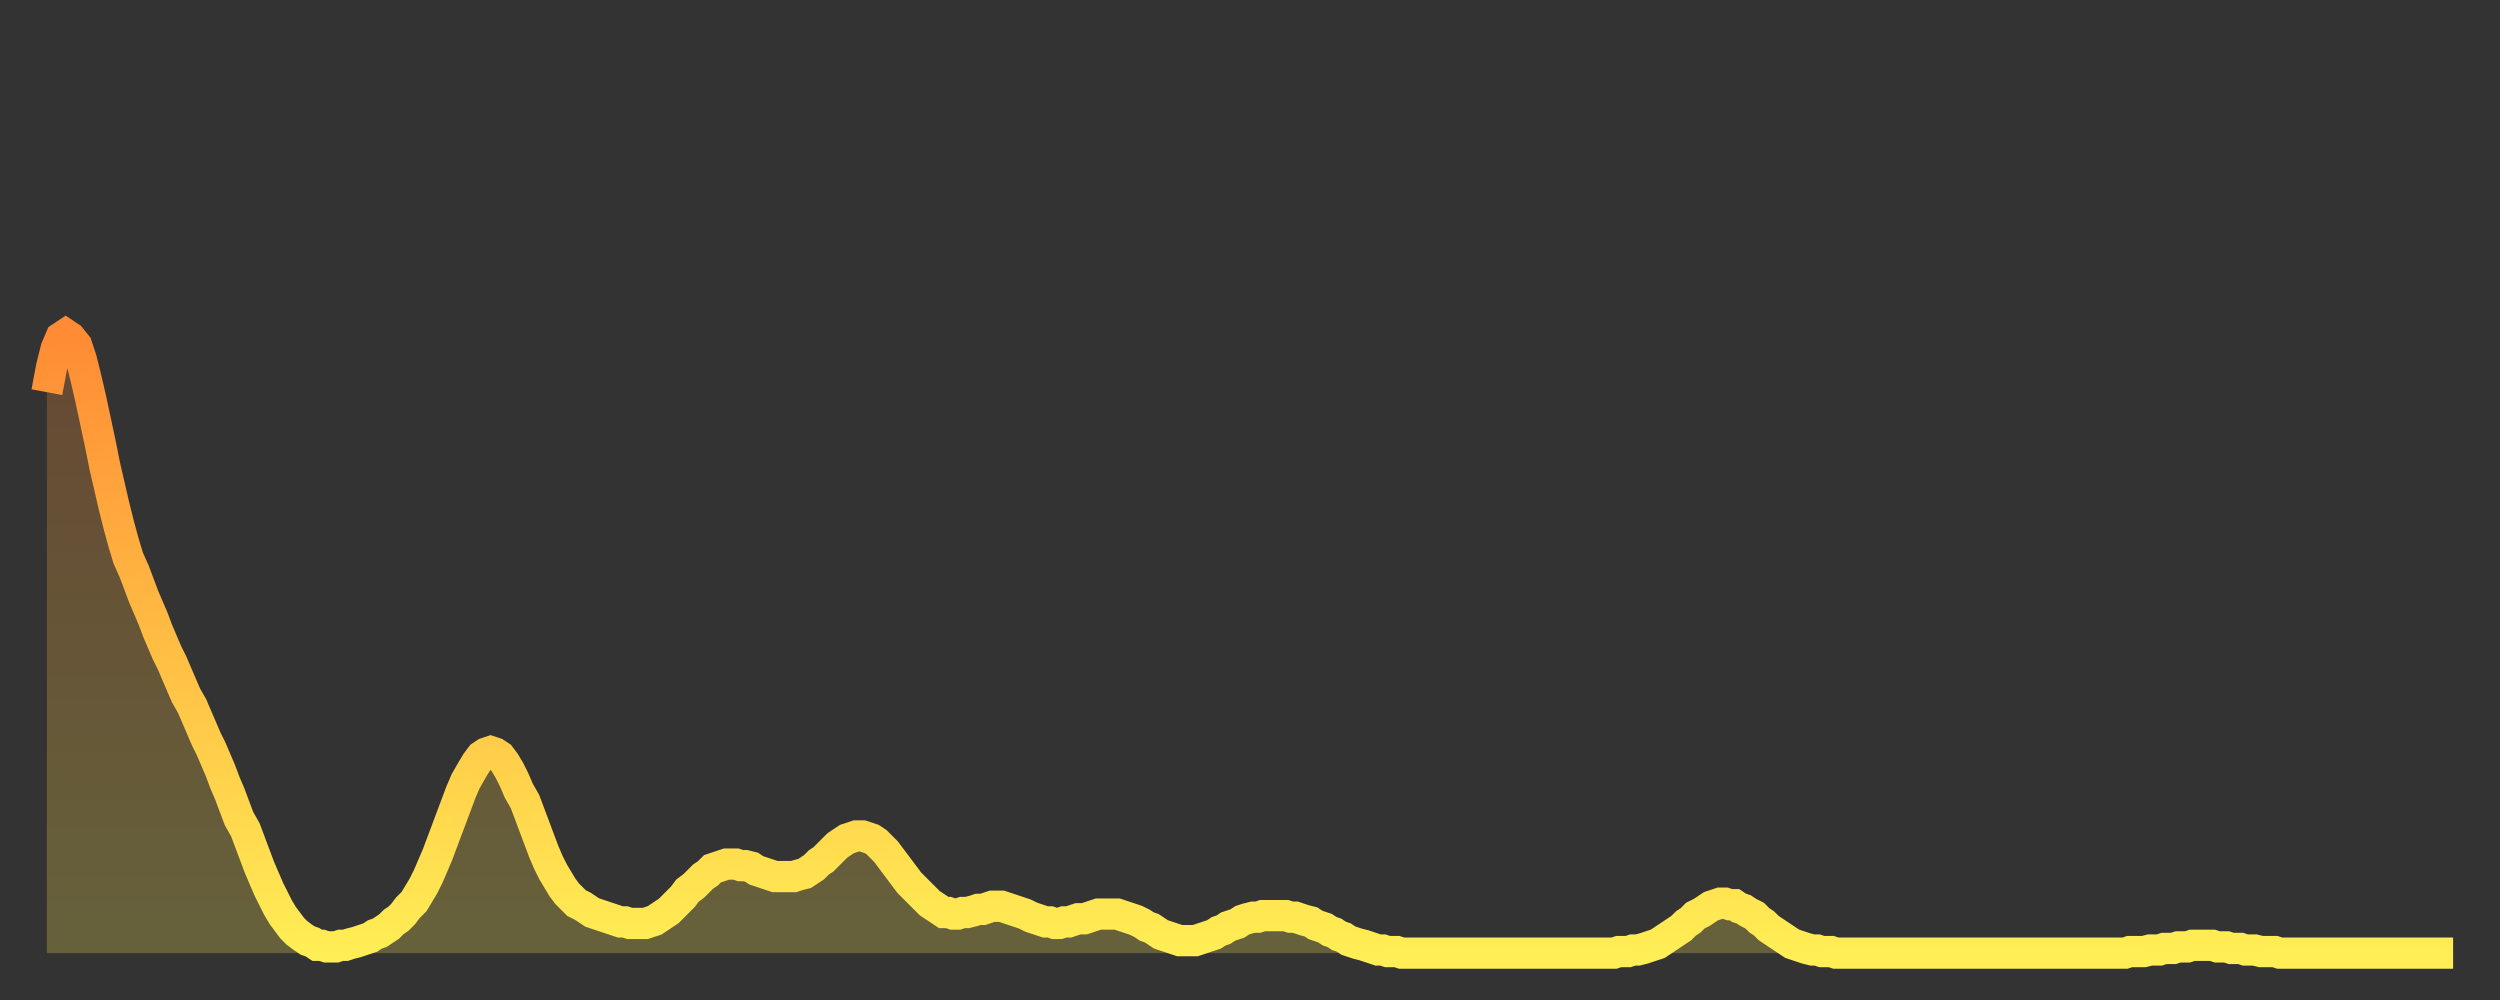
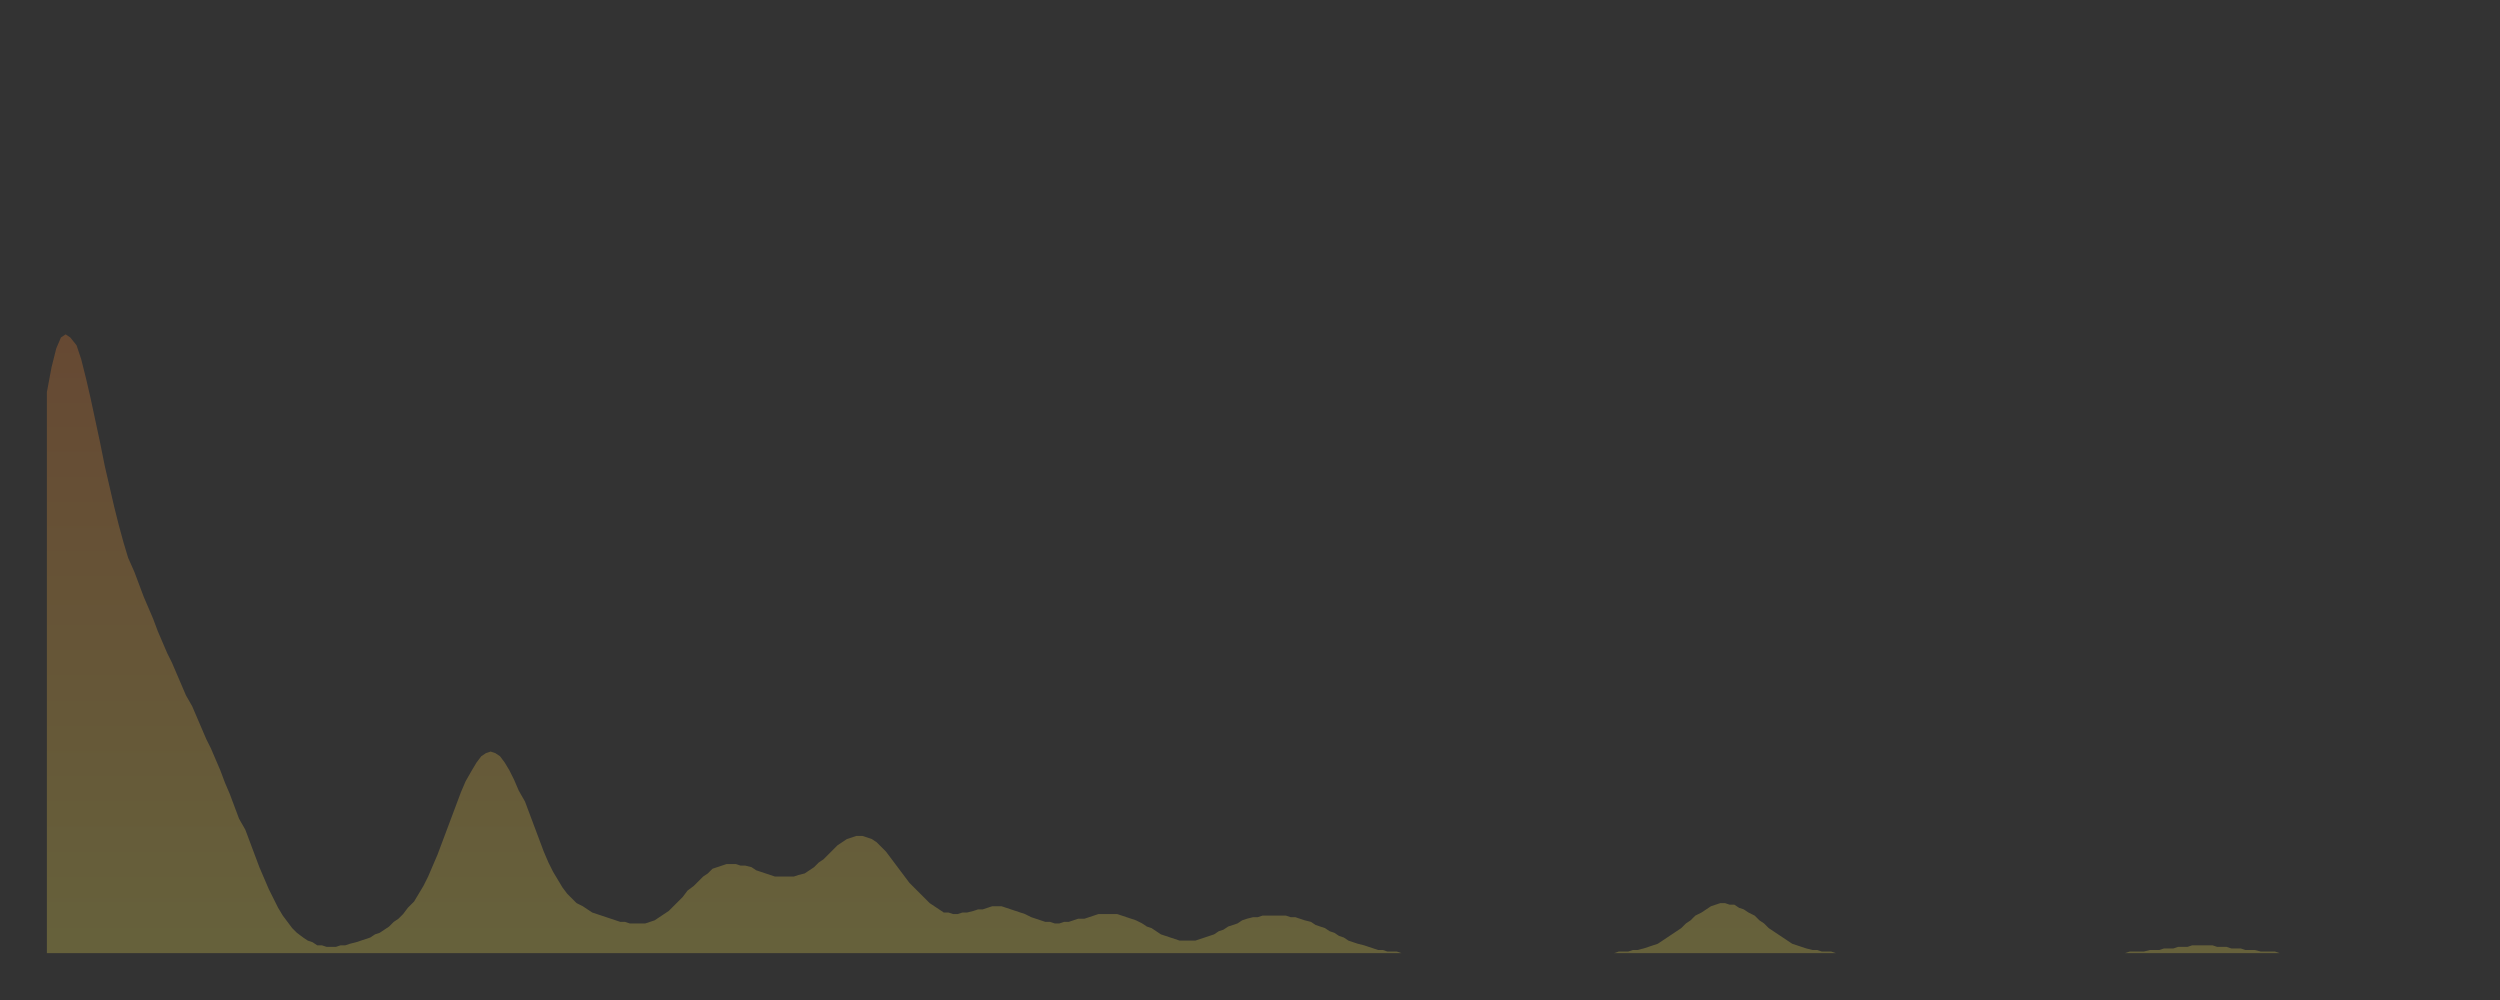
<svg xmlns="http://www.w3.org/2000/svg" baseProfile="full" height="64" version="1.1" width="160">
  <rect width="100%" height="100%" fill="#333333" stroke="none" />
  <defs>
    <linearGradient id="id863592" x1="0" x2="0" y1="0" y2="1">
      <stop offset="0%" stop-color="#ff8b34" />
      <stop offset="50%" stop-color="#ffbd44" />
      <stop offset="100%" stop-color="#ffee55" />
    </linearGradient>
  </defs>
  <g transform="translate(3,3)">
    <g>
-       <path d="M 0.0 22.1 0.3 20.5 0.6 19.3 0.9 18.6 1.2 18.4 1.5 18.6 1.9 19.1 2.2 20.0 2.5 21.2 2.8 22.5 3.1 23.9 3.4 25.3 3.7 26.8 4.0 28.1 4.3 29.4 4.6 30.6 4.9 31.7 5.2 32.7 5.6 33.6 5.9 34.4 6.2 35.2 6.5 35.9 6.8 36.6 7.1 37.4 7.4 38.1 7.7 38.8 8.0 39.4 8.3 40.1 8.6 40.8 8.9 41.5 9.3 42.2 9.6 42.9 9.9 43.6 10.2 44.3 10.5 44.9 10.8 45.6 11.1 46.3 11.4 47.1 11.7 47.8 12.0 48.6 12.3 49.4 12.7 50.1 13.0 50.9 13.3 51.7 13.6 52.5 13.9 53.2 14.2 53.9 14.5 54.5 14.8 55.1 15.1 55.6 15.4 56.0 15.7 56.4 16.0 56.7 16.4 57.0 16.7 57.2 17.0 57.3 17.3 57.5 17.6 57.5 17.9 57.6 18.2 57.6 18.5 57.6 18.8 57.5 19.1 57.5 19.4 57.4 19.8 57.3 20.1 57.2 20.4 57.1 20.7 57.0 21.0 56.8 21.3 56.7 21.6 56.5 21.9 56.3 22.2 56.0 22.5 55.8 22.8 55.5 23.1 55.1 23.5 54.7 23.8 54.2 24.1 53.7 24.4 53.1 24.7 52.4 25.0 51.7 25.3 50.9 25.6 50.1 25.9 49.3 26.2 48.5 26.5 47.7 26.8 47.0 27.2 46.3 27.5 45.8 27.8 45.4 28.1 45.2 28.4 45.1 28.7 45.2 29.0 45.4 29.3 45.8 29.6 46.3 29.9 46.9 30.2 47.6 30.6 48.3 30.9 49.1 31.2 49.9 31.5 50.7 31.8 51.5 32.1 52.2 32.4 52.8 32.7 53.3 33.0 53.8 33.3 54.2 33.6 54.5 33.9 54.8 34.3 55.0 34.6 55.2 34.9 55.4 35.2 55.5 35.5 55.6 35.8 55.7 36.1 55.8 36.4 55.9 36.7 56.0 37.0 56.0 37.3 56.1 37.7 56.1 38.0 56.1 38.3 56.1 38.6 56.0 38.9 55.9 39.2 55.7 39.5 55.5 39.8 55.3 40.1 55.0 40.4 54.7 40.7 54.4 41.0 54.0 41.4 53.7 41.7 53.4 42.0 53.1 42.3 52.9 42.6 52.6 42.9 52.5 43.2 52.4 43.5 52.3 43.8 52.3 44.1 52.3 44.4 52.4 44.7 52.4 45.1 52.5 45.4 52.7 45.7 52.8 46.0 52.9 46.3 53.0 46.6 53.1 46.9 53.1 47.2 53.1 47.5 53.1 47.8 53.1 48.1 53.0 48.5 52.9 48.8 52.7 49.1 52.5 49.4 52.2 49.7 52.0 50.0 51.7 50.3 51.4 50.6 51.1 50.9 50.9 51.2 50.7 51.5 50.6 51.8 50.5 52.2 50.5 52.5 50.6 52.8 50.7 53.1 50.9 53.4 51.2 53.7 51.5 54.0 51.9 54.3 52.3 54.6 52.7 54.9 53.1 55.2 53.5 55.6 53.9 55.9 54.2 56.2 54.5 56.5 54.8 56.8 55.0 57.1 55.2 57.4 55.4 57.7 55.4 58.0 55.5 58.3 55.5 58.6 55.4 58.9 55.4 59.3 55.3 59.6 55.2 59.9 55.2 60.2 55.1 60.5 55.0 60.8 55.0 61.1 55.0 61.4 55.1 61.7 55.2 62.0 55.3 62.3 55.4 62.6 55.5 63.0 55.7 63.3 55.8 63.6 55.9 63.9 56.0 64.2 56.0 64.5 56.1 64.8 56.1 65.1 56.0 65.4 56.0 65.7 55.9 66.0 55.8 66.4 55.8 66.7 55.7 67.0 55.6 67.3 55.5 67.6 55.5 67.9 55.5 68.2 55.5 68.5 55.5 68.8 55.6 69.1 55.7 69.4 55.8 69.7 55.9 70.1 56.1 70.4 56.3 70.7 56.4 71.0 56.6 71.3 56.8 71.6 56.9 71.9 57.0 72.2 57.1 72.5 57.2 72.8 57.2 73.1 57.2 73.5 57.2 73.8 57.1 74.1 57.0 74.4 56.9 74.7 56.8 75.0 56.6 75.3 56.5 75.6 56.3 75.9 56.2 76.2 56.1 76.5 55.9 76.8 55.8 77.2 55.7 77.5 55.7 77.8 55.6 78.1 55.6 78.4 55.6 78.7 55.6 79.0 55.6 79.3 55.6 79.6 55.7 79.9 55.7 80.2 55.8 80.5 55.9 80.9 56.0 81.2 56.2 81.5 56.3 81.8 56.4 82.1 56.6 82.4 56.7 82.7 56.9 83.0 57.0 83.3 57.2 83.6 57.3 83.9 57.4 84.3 57.5 84.6 57.6 84.9 57.7 85.2 57.8 85.5 57.8 85.8 57.9 86.1 57.9 86.4 57.9 86.7 58.0 87.0 58.0 87.3 58.0 87.6 58.0 88.0 58.0 88.3 58.0 88.6 58.0 88.9 58.0 89.2 58.0 89.5 58.0 89.8 58.0 90.1 58.0 90.4 58.0 90.7 58.0 91.0 58.0 91.4 58.0 91.7 58.0 92.0 58.0 92.3 58.0 92.6 58.0 92.9 58.0 93.2 58.0 93.5 58.0 93.8 58.0 94.1 58.0 94.4 58.0 94.7 58.0 95.1 58.0 95.4 58.0 95.7 58.0 96.0 58.0 96.3 58.0 96.6 58.0 96.9 58.0 97.2 58.0 97.5 58.0 97.8 58.0 98.1 58.0 98.4 58.0 98.8 58.0 99.1 58.0 99.4 58.0 99.7 58.0 100.0 58.0 100.3 58.0 100.6 57.9 100.9 57.9 101.2 57.9 101.5 57.8 101.8 57.8 102.2 57.7 102.5 57.6 102.8 57.5 103.1 57.4 103.4 57.2 103.7 57.0 104.0 56.8 104.3 56.6 104.6 56.4 104.9 56.1 105.2 55.9 105.5 55.6 105.9 55.4 106.2 55.2 106.5 55.0 106.8 54.9 107.1 54.8 107.4 54.8 107.7 54.9 108.0 54.9 108.3 55.1 108.6 55.2 108.9 55.4 109.3 55.6 109.6 55.9 109.9 56.1 110.2 56.4 110.5 56.6 110.8 56.8 111.1 57.0 111.4 57.2 111.7 57.4 112.0 57.5 112.3 57.6 112.6 57.7 113.0 57.8 113.3 57.8 113.6 57.9 113.9 57.9 114.2 57.9 114.5 58.0 114.8 58.0 115.1 58.0 115.4 58.0 115.7 58.0 116.0 58.0 116.3 58.0 116.7 58.0 117.0 58.0 117.3 58.0 117.6 58.0 117.9 58.0 118.2 58.0 118.5 58.0 118.8 58.0 119.1 58.0 119.4 58.0 119.7 58.0 120.1 58.0 120.4 58.0 120.7 58.0 121.0 58.0 121.3 58.0 121.6 58.0 121.9 58.0 122.2 58.0 122.5 58.0 122.8 58.0 123.1 58.0 123.4 58.0 123.8 58.0 124.1 58.0 124.4 58.0 124.7 58.0 125.0 58.0 125.3 58.0 125.6 58.0 125.9 58.0 126.2 58.0 126.5 58.0 126.8 58.0 127.2 58.0 127.5 58.0 127.8 58.0 128.1 58.0 128.4 58.0 128.7 58.0 129.0 58.0 129.3 58.0 129.6 58.0 129.9 58.0 130.2 58.0 130.5 58.0 130.9 58.0 131.2 58.0 131.5 58.0 131.8 58.0 132.1 58.0 132.4 58.0 132.7 58.0 133.0 58.0 133.3 57.9 133.6 57.9 133.9 57.9 134.2 57.9 134.6 57.8 134.9 57.8 135.2 57.8 135.5 57.7 135.8 57.7 136.1 57.7 136.4 57.6 136.7 57.6 137.0 57.6 137.3 57.5 137.6 57.5 138.0 57.5 138.3 57.5 138.6 57.5 138.9 57.6 139.2 57.6 139.5 57.6 139.8 57.7 140.1 57.7 140.4 57.7 140.7 57.8 141.0 57.8 141.3 57.8 141.7 57.9 142.0 57.9 142.3 57.9 142.6 57.9 142.9 58.0 143.2 58.0 143.5 58.0 143.8 58.0 144.1 58.0 144.4 58.0 144.7 58.0 145.1 58.0 145.4 58.0 145.7 58.0 146.0 58.0 146.3 58.0 146.6 58.0 146.9 58.0 147.2 58.0 147.5 58.0 147.8 58.0 148.1 58.0 148.4 58.0 148.8 58.0 149.1 58.0 149.4 58.0 149.7 58.0 150.0 58.0 150.3 58.0 150.6 58.0 150.9 58.0 151.2 58.0 151.5 58.0 151.8 58.0 152.1 58.0 152.5 58.0 152.8 58.0 153.1 58.0 153.4 58.0 153.7 58.0 154.0 58.0" fill="none" id="graph-curve" opacity="1" stroke="url(#id863592)" stroke-width="2" />
      <path d="M 0 58 L 0.0 22.1 0.3 20.5 0.6 19.3 0.9 18.6 1.2 18.4 1.5 18.6 1.9 19.1 2.2 20.0 2.5 21.2 2.8 22.5 3.1 23.9 3.4 25.3 3.7 26.8 4.0 28.1 4.3 29.4 4.6 30.6 4.9 31.7 5.2 32.7 5.6 33.6 5.9 34.4 6.2 35.2 6.5 35.9 6.8 36.6 7.1 37.4 7.4 38.1 7.7 38.8 8.0 39.4 8.3 40.1 8.6 40.8 8.9 41.5 9.3 42.2 9.6 42.9 9.9 43.6 10.2 44.3 10.5 44.9 10.8 45.6 11.1 46.3 11.4 47.1 11.7 47.8 12.0 48.6 12.3 49.4 12.7 50.1 13.0 50.9 13.3 51.7 13.6 52.5 13.9 53.2 14.2 53.9 14.5 54.5 14.8 55.1 15.1 55.6 15.4 56.0 15.7 56.4 16.0 56.7 16.4 57.0 16.7 57.2 17.0 57.3 17.3 57.5 17.6 57.5 17.9 57.6 18.2 57.6 18.5 57.6 18.8 57.5 19.1 57.5 19.4 57.4 19.8 57.3 20.1 57.2 20.4 57.1 20.7 57.0 21.0 56.8 21.3 56.7 21.6 56.5 21.9 56.3 22.2 56.0 22.5 55.8 22.8 55.5 23.1 55.1 23.5 54.7 23.8 54.2 24.1 53.7 24.4 53.1 24.7 52.4 25.0 51.7 25.3 50.9 25.6 50.1 25.9 49.3 26.2 48.5 26.5 47.7 26.8 47.0 27.2 46.3 27.5 45.8 27.8 45.4 28.1 45.2 28.4 45.1 28.7 45.2 29.0 45.4 29.3 45.8 29.6 46.3 29.9 46.9 30.2 47.6 30.6 48.3 30.9 49.1 31.2 49.9 31.5 50.7 31.8 51.5 32.1 52.2 32.4 52.8 32.7 53.3 33.0 53.8 33.3 54.2 33.6 54.5 33.9 54.8 34.3 55.0 34.6 55.2 34.9 55.4 35.2 55.5 35.5 55.6 35.8 55.7 36.1 55.8 36.4 55.9 36.7 56.0 37.0 56.0 37.3 56.1 37.7 56.1 38.0 56.1 38.3 56.1 38.6 56.0 38.9 55.9 39.2 55.7 39.5 55.5 39.8 55.3 40.1 55.0 40.4 54.7 40.7 54.4 41.0 54.0 41.4 53.7 41.7 53.4 42.0 53.1 42.3 52.9 42.6 52.6 42.9 52.5 43.2 52.4 43.5 52.3 43.8 52.3 44.1 52.3 44.4 52.4 44.7 52.4 45.1 52.5 45.4 52.7 45.7 52.8 46.0 52.9 46.3 53.0 46.6 53.1 46.9 53.1 47.2 53.1 47.5 53.1 47.8 53.1 48.1 53.0 48.5 52.9 48.8 52.7 49.1 52.5 49.4 52.2 49.7 52.0 50.0 51.7 50.3 51.4 50.6 51.1 50.9 50.9 51.2 50.7 51.5 50.6 51.8 50.5 52.2 50.5 52.5 50.6 52.8 50.7 53.1 50.9 53.4 51.2 53.7 51.5 54.0 51.9 54.3 52.3 54.6 52.7 54.9 53.1 55.2 53.5 55.6 53.9 55.9 54.2 56.2 54.5 56.5 54.8 56.8 55.0 57.1 55.2 57.4 55.4 57.7 55.4 58.0 55.5 58.3 55.5 58.6 55.4 58.9 55.4 59.3 55.3 59.6 55.2 59.9 55.2 60.2 55.1 60.5 55.0 60.8 55.0 61.1 55.0 61.4 55.1 61.7 55.2 62.0 55.3 62.3 55.4 62.6 55.5 63.0 55.7 63.3 55.8 63.6 55.9 63.9 56.0 64.2 56.0 64.5 56.1 64.8 56.1 65.1 56.0 65.4 56.0 65.7 55.9 66.0 55.8 66.4 55.8 66.7 55.7 67.0 55.6 67.3 55.5 67.6 55.5 67.9 55.5 68.2 55.5 68.5 55.5 68.8 55.6 69.1 55.7 69.4 55.8 69.7 55.9 70.1 56.1 70.4 56.3 70.7 56.4 71.0 56.6 71.3 56.8 71.6 56.9 71.9 57.0 72.2 57.1 72.5 57.2 72.8 57.2 73.1 57.2 73.5 57.2 73.8 57.1 74.1 57.0 74.4 56.9 74.7 56.8 75.0 56.6 75.3 56.5 75.6 56.3 75.9 56.2 76.2 56.1 76.5 55.9 76.8 55.8 77.2 55.7 77.5 55.7 77.8 55.6 78.1 55.6 78.4 55.6 78.7 55.6 79.0 55.6 79.3 55.6 79.6 55.7 79.9 55.7 80.2 55.8 80.5 55.9 80.9 56.0 81.2 56.2 81.5 56.3 81.8 56.4 82.1 56.6 82.4 56.7 82.7 56.9 83.0 57.0 83.3 57.2 83.6 57.3 83.9 57.4 84.3 57.5 84.6 57.6 84.9 57.7 85.2 57.8 85.5 57.8 85.8 57.9 86.1 57.9 86.4 57.9 86.7 58.0 87.0 58.0 87.3 58.0 87.6 58.0 88.0 58.0 88.3 58.0 88.6 58.0 88.9 58.0 89.2 58.0 89.5 58.0 89.8 58.0 90.1 58.0 90.4 58.0 90.7 58.0 91.0 58.0 91.4 58.0 91.7 58.0 92.0 58.0 92.3 58.0 92.6 58.0 92.9 58.0 93.2 58.0 93.5 58.0 93.8 58.0 94.1 58.0 94.4 58.0 94.7 58.0 95.1 58.0 95.4 58.0 95.7 58.0 96.0 58.0 96.3 58.0 96.6 58.0 96.9 58.0 97.2 58.0 97.5 58.0 97.8 58.0 98.1 58.0 98.4 58.0 98.8 58.0 99.1 58.0 99.4 58.0 99.7 58.0 100.0 58.0 100.3 58.0 100.6 57.9 100.9 57.9 101.2 57.9 101.5 57.8 101.8 57.8 102.2 57.7 102.5 57.6 102.8 57.5 103.1 57.4 103.4 57.2 103.7 57.0 104.0 56.8 104.3 56.6 104.6 56.4 104.9 56.1 105.2 55.9 105.5 55.6 105.9 55.4 106.2 55.2 106.5 55.0 106.8 54.9 107.1 54.8 107.4 54.8 107.7 54.9 108.0 54.9 108.3 55.1 108.6 55.2 108.9 55.4 109.3 55.6 109.6 55.9 109.9 56.1 110.2 56.4 110.5 56.6 110.8 56.8 111.1 57.0 111.4 57.2 111.7 57.4 112.0 57.5 112.3 57.6 112.6 57.7 113.0 57.8 113.3 57.8 113.6 57.9 113.9 57.9 114.2 57.9 114.5 58.0 114.8 58.0 115.1 58.0 115.4 58.0 115.7 58.0 116.0 58.0 116.3 58.0 116.7 58.0 117.0 58.0 117.3 58.0 117.6 58.0 117.9 58.0 118.2 58.0 118.5 58.0 118.8 58.0 119.1 58.0 119.4 58.0 119.7 58.0 120.1 58.0 120.4 58.0 120.7 58.0 121.0 58.0 121.3 58.0 121.6 58.0 121.9 58.0 122.2 58.0 122.5 58.0 122.8 58.0 123.1 58.0 123.4 58.0 123.8 58.0 124.1 58.0 124.4 58.0 124.7 58.0 125.0 58.0 125.3 58.0 125.6 58.0 125.9 58.0 126.2 58.0 126.5 58.0 126.8 58.0 127.2 58.0 127.5 58.0 127.8 58.0 128.1 58.0 128.4 58.0 128.7 58.0 129.0 58.0 129.3 58.0 129.6 58.0 129.9 58.0 130.2 58.0 130.5 58.0 130.9 58.0 131.2 58.0 131.5 58.0 131.8 58.0 132.1 58.0 132.4 58.0 132.7 58.0 133.0 58.0 133.3 57.9 133.6 57.9 133.9 57.9 134.2 57.9 134.6 57.8 134.9 57.8 135.2 57.8 135.5 57.7 135.8 57.7 136.1 57.7 136.4 57.6 136.7 57.6 137.0 57.6 137.3 57.5 137.6 57.5 138.0 57.5 138.3 57.5 138.6 57.5 138.9 57.6 139.2 57.6 139.5 57.6 139.8 57.7 140.1 57.7 140.4 57.7 140.7 57.8 141.0 57.8 141.3 57.8 141.7 57.9 142.0 57.9 142.3 57.9 142.6 57.9 142.9 58.0 143.2 58.0 143.5 58.0 143.8 58.0 144.1 58.0 144.4 58.0 144.7 58.0 145.1 58.0 145.4 58.0 145.7 58.0 146.0 58.0 146.3 58.0 146.6 58.0 146.9 58.0 147.2 58.0 147.5 58.0 147.8 58.0 148.1 58.0 148.4 58.0 148.8 58.0 149.1 58.0 149.4 58.0 149.7 58.0 150.0 58.0 150.3 58.0 150.6 58.0 150.9 58.0 151.2 58.0 151.5 58.0 151.8 58.0 152.1 58.0 152.5 58.0 152.8 58.0 153.1 58.0 153.4 58.0 153.7 58.0 154.0 58.0 154 58" fill="url(#id863592)" fill-opacity=".25" id="graph-shadow" />
    </g>
  </g>
</svg>